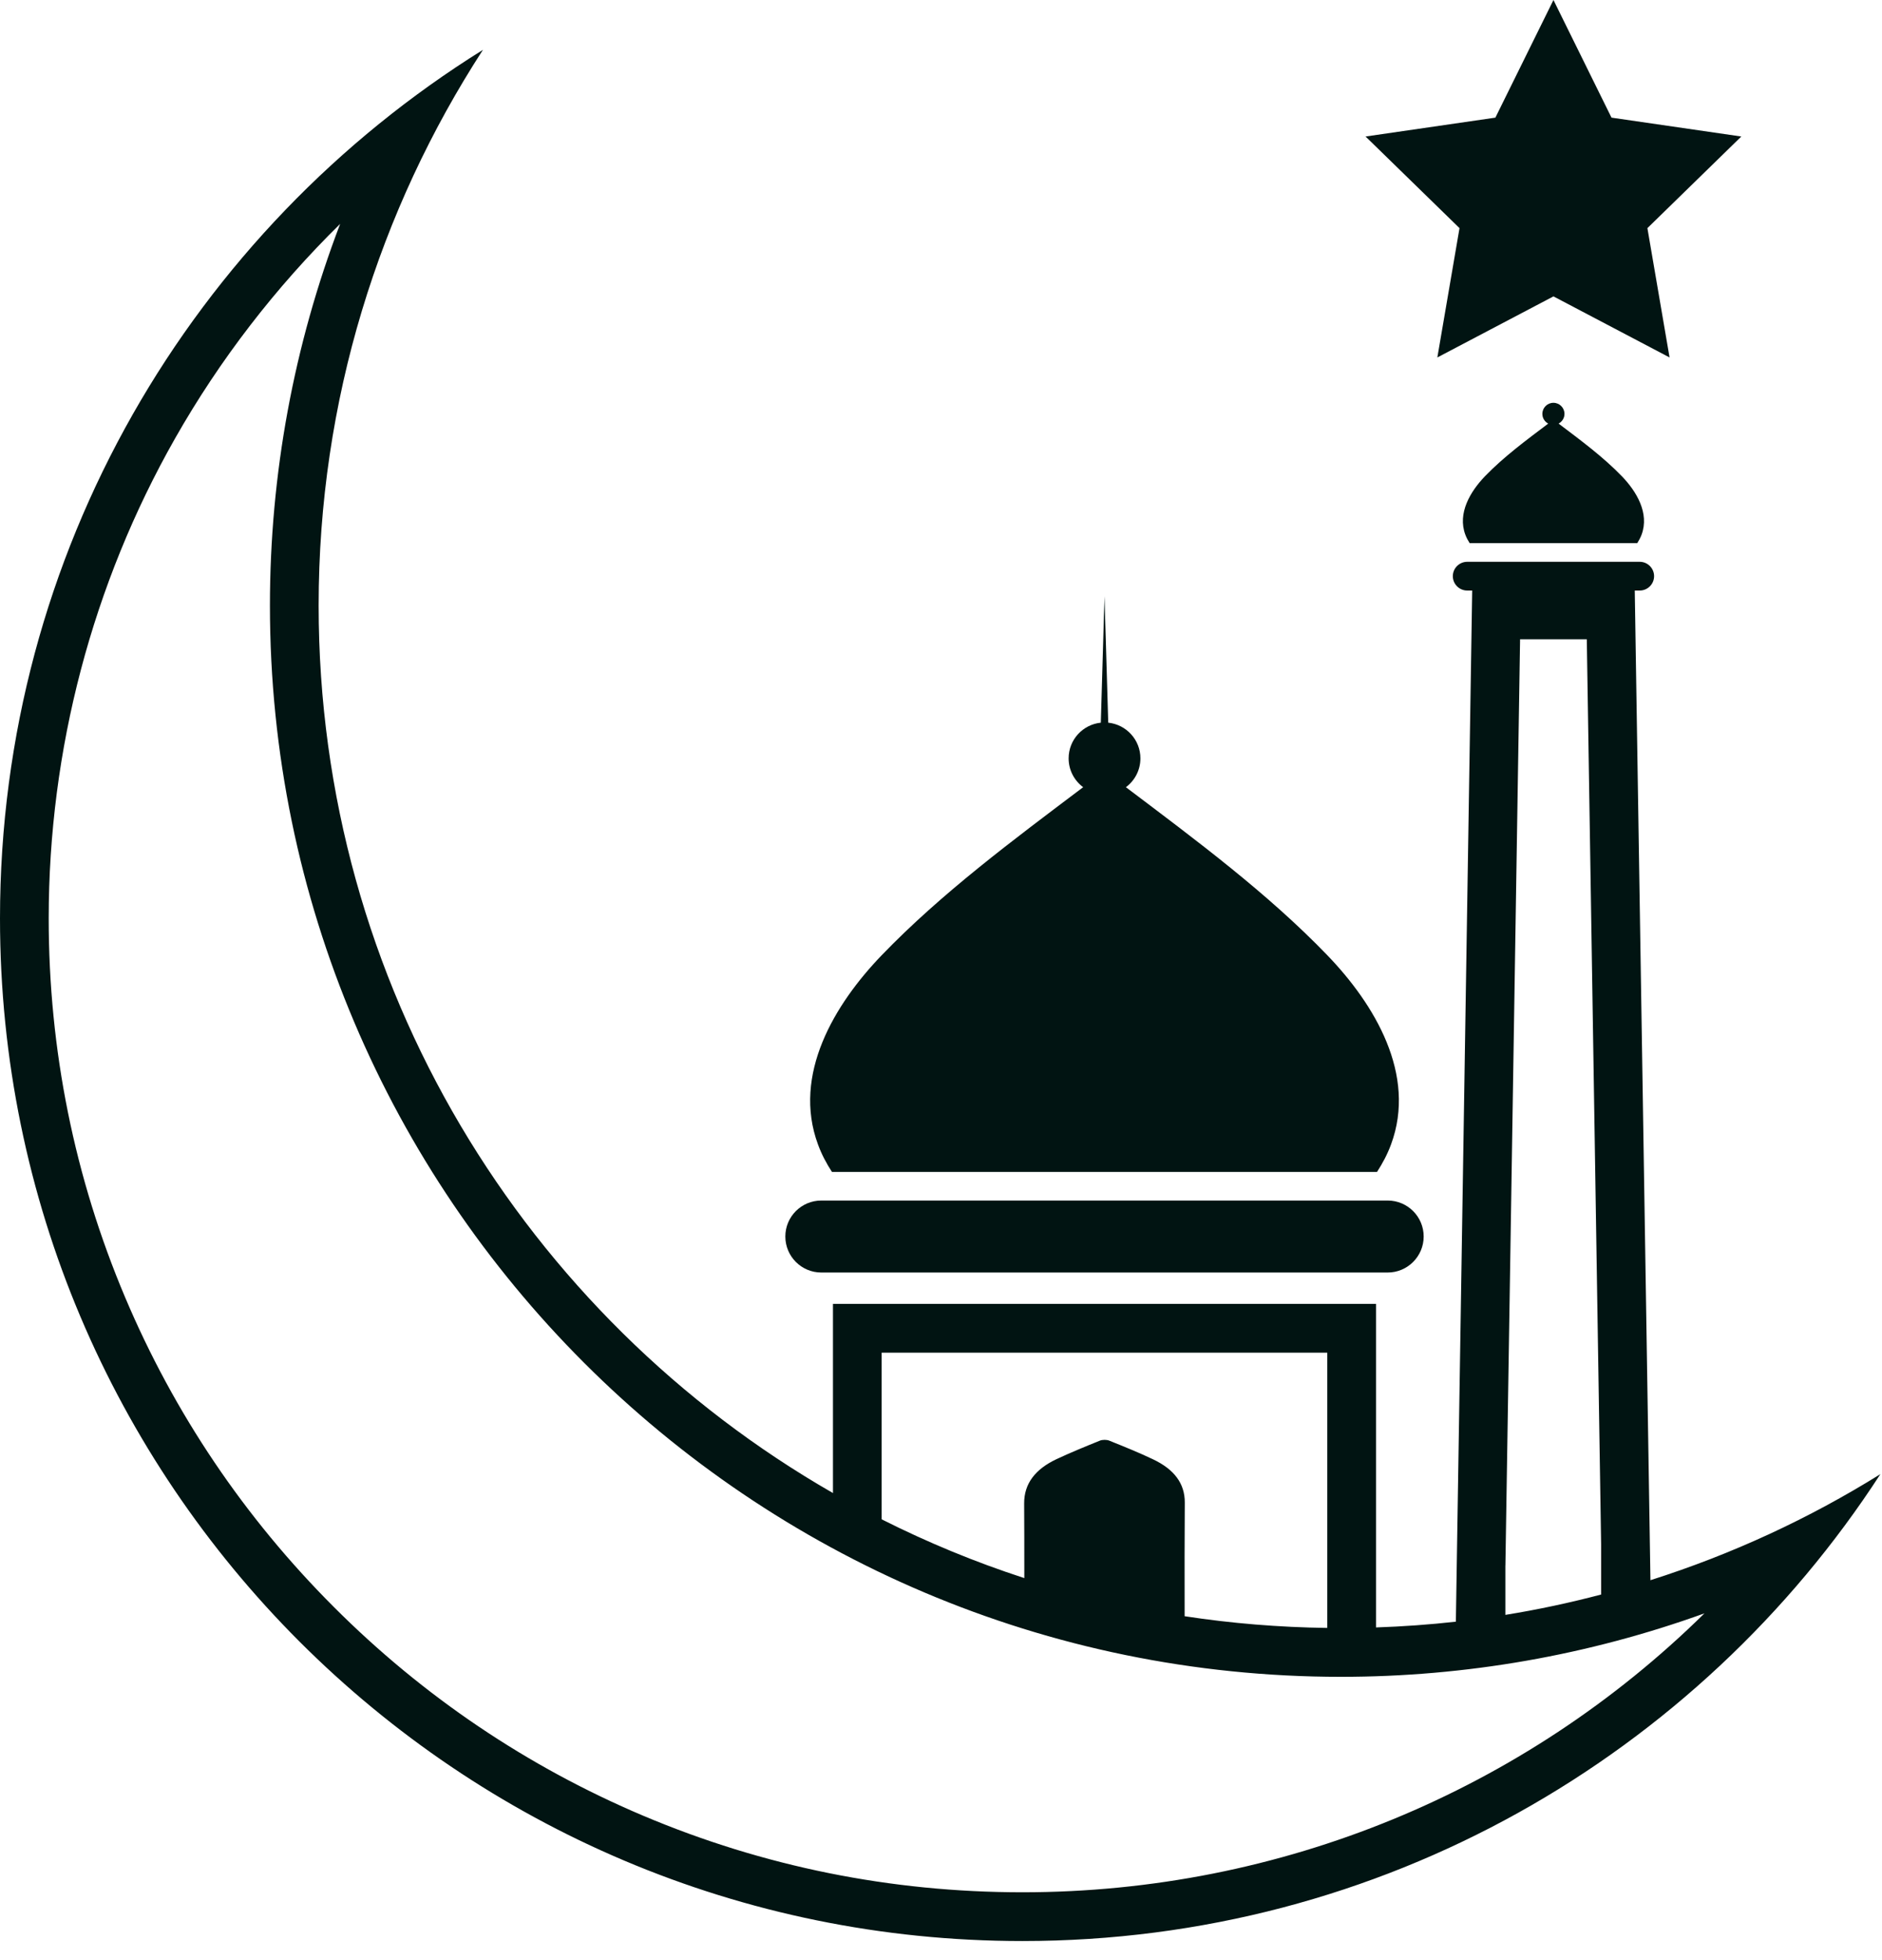
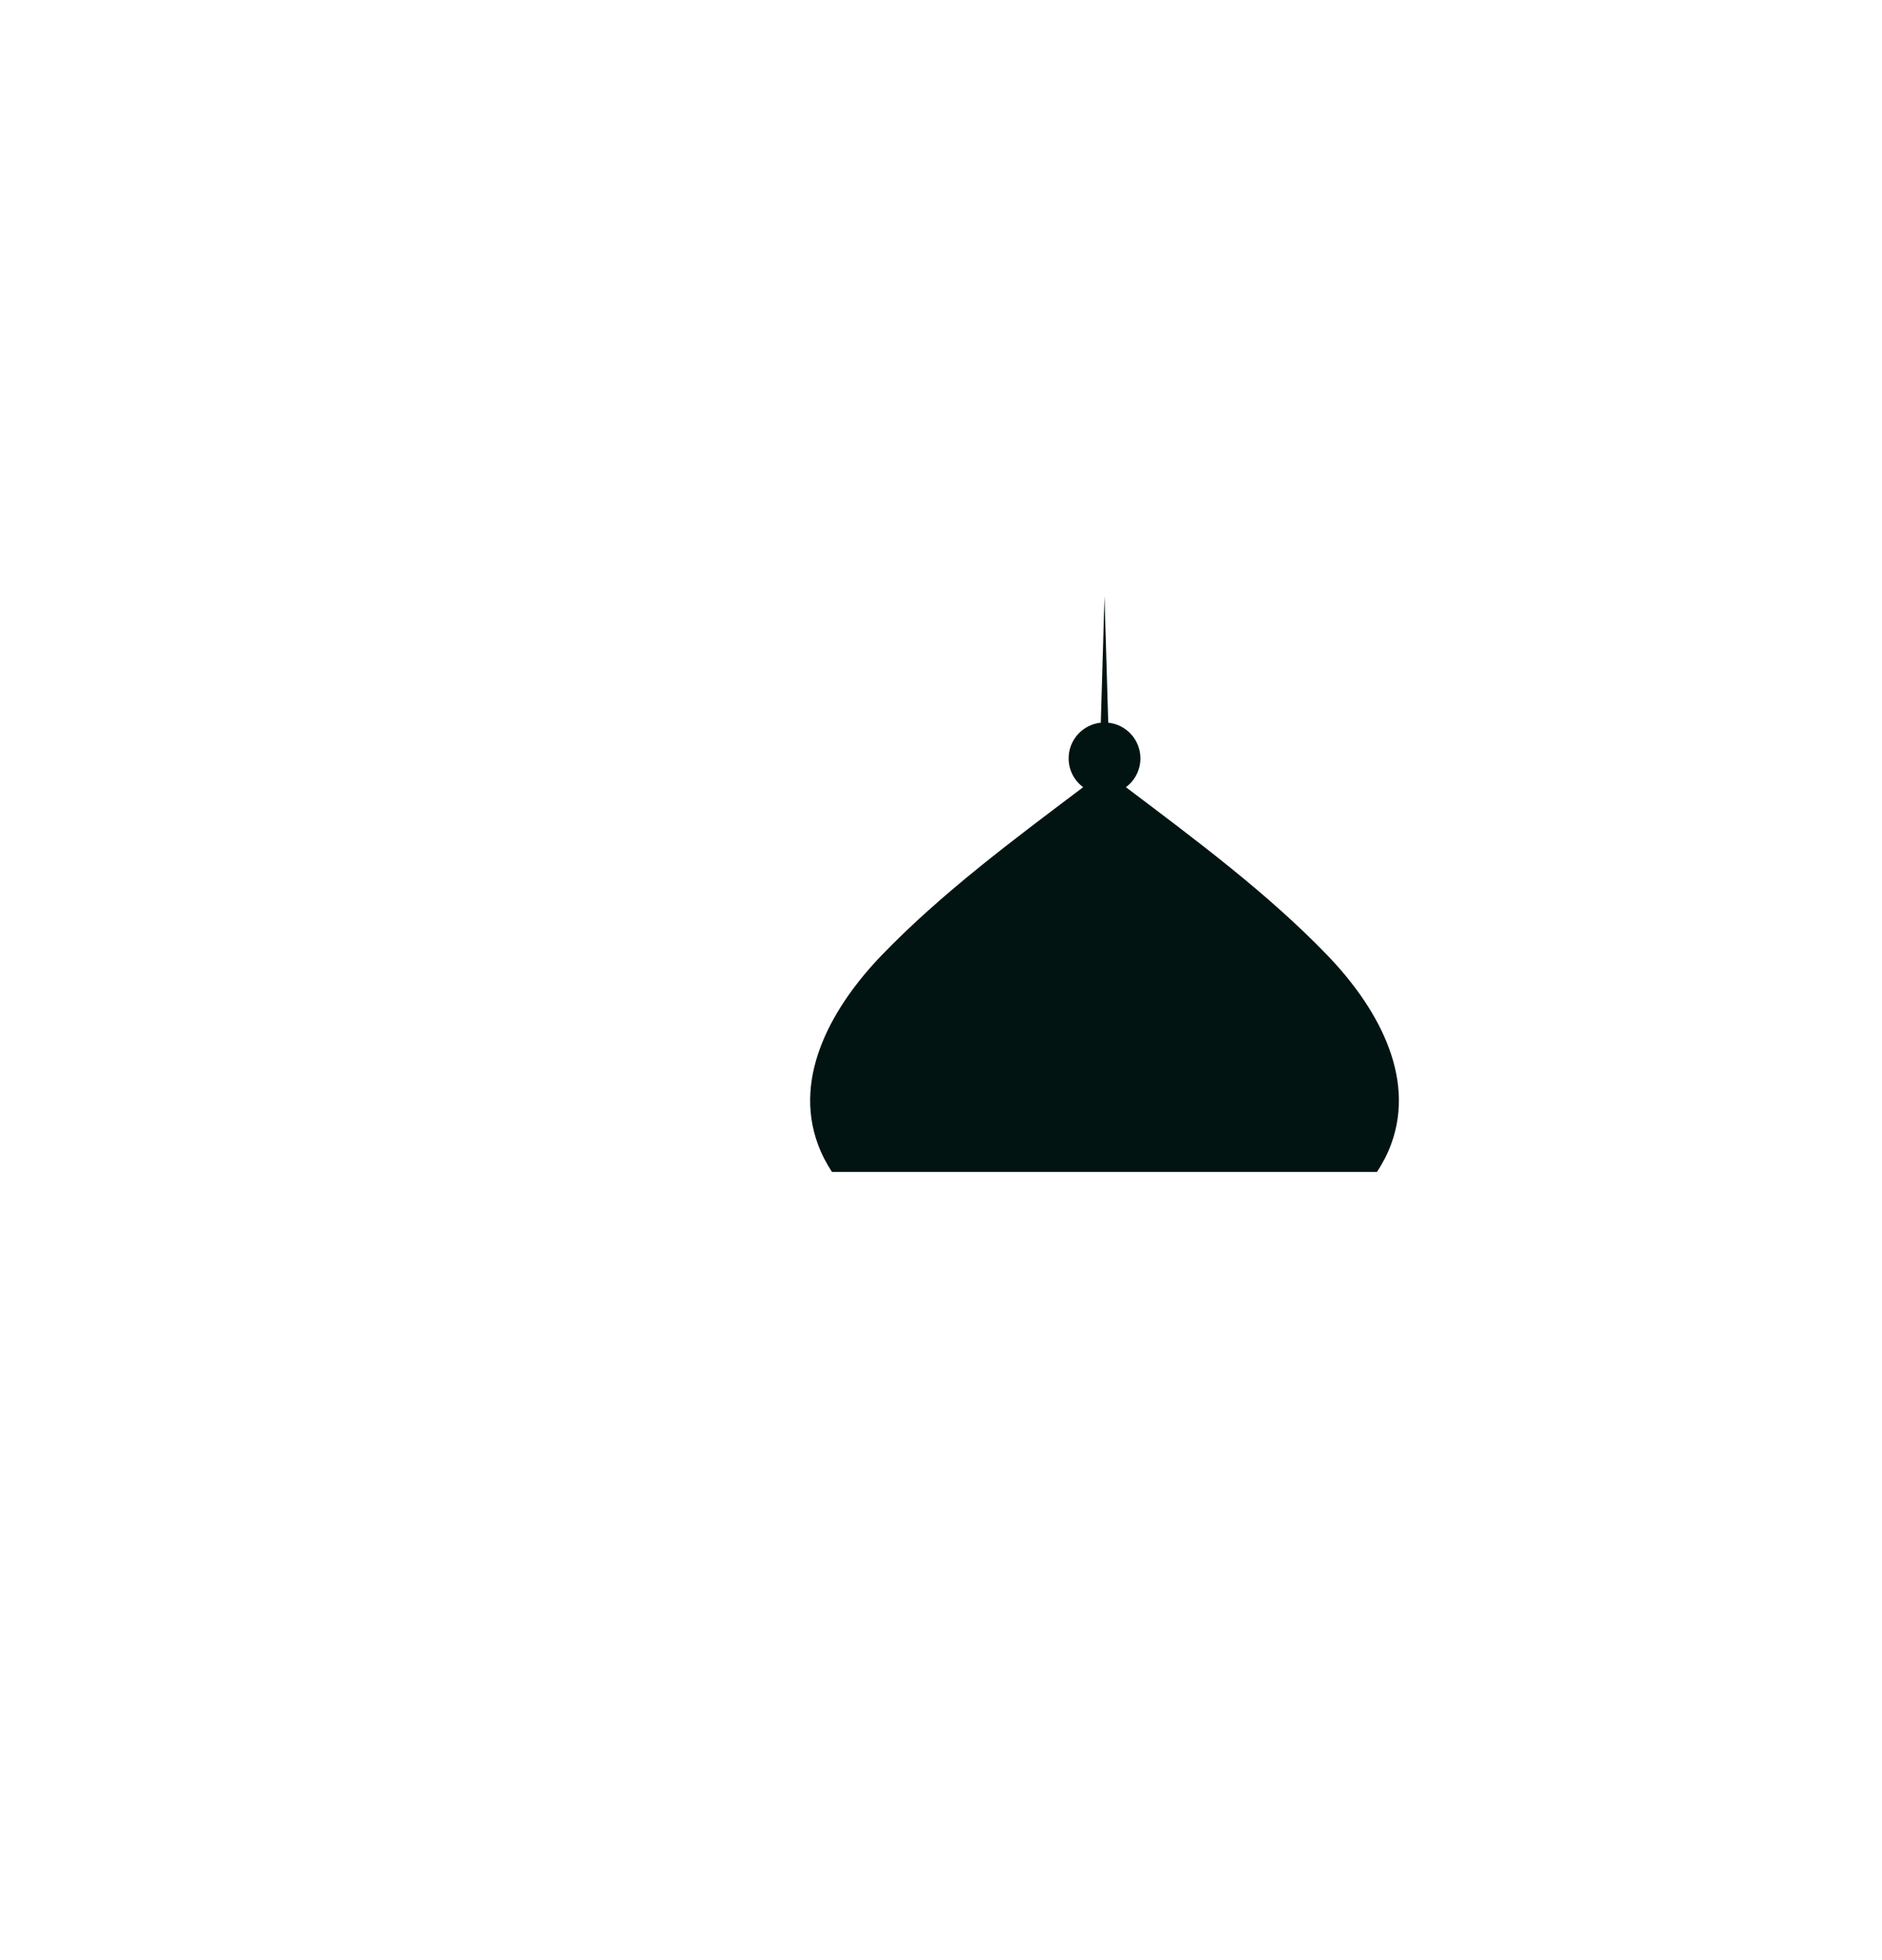
<svg xmlns="http://www.w3.org/2000/svg" width="49" height="51" viewBox="0 0 49 51" fill="none">
-   <path d="M21.384 33.111H36.13C36.647 33.111 37.067 32.691 37.067 32.174C37.067 31.657 36.647 31.238 36.13 31.238H21.384C20.866 31.238 20.447 31.657 20.447 32.174C20.447 32.691 20.866 33.111 21.384 33.111Z" fill="#011412" />
  <path d="M21.661 30.494H35.852C35.997 30.27 36.123 30.034 36.217 29.779C36.891 27.962 35.788 26.13 34.557 24.854C33.001 23.24 31.136 21.858 29.314 20.483C29.543 20.313 29.692 20.041 29.692 19.733C29.692 19.249 29.324 18.853 28.854 18.804L28.757 15.514L28.661 18.804C28.19 18.853 27.823 19.249 27.823 19.733C27.823 20.041 27.971 20.311 28.201 20.483C26.377 21.858 24.514 23.24 22.957 24.854C21.727 26.13 20.625 27.962 21.297 29.779C21.39 30.034 21.516 30.27 21.661 30.494Z" fill="#011412" />
-   <path d="M38.151 13.911C38.18 13.989 38.219 14.062 38.263 14.131H42.629C42.673 14.062 42.711 13.989 42.741 13.911C42.948 13.352 42.608 12.788 42.231 12.396C41.741 11.888 41.152 11.455 40.58 11.022C40.67 10.973 40.733 10.879 40.733 10.769C40.733 10.61 40.603 10.481 40.445 10.481C40.286 10.481 40.157 10.61 40.157 10.769C40.157 10.879 40.219 10.974 40.31 11.022C39.737 11.454 39.149 11.888 38.659 12.396C38.283 12.788 37.943 13.352 38.151 13.911Z" fill="#011412" />
-   <path d="M37.423 9.301L40.446 7.712L43.469 9.301L42.892 5.936L45.337 3.552L41.957 3.061L40.446 0L38.934 3.061L35.554 3.552L38 5.936L37.423 9.301Z" fill="#011412" />
-   <path d="M42.971 41.117L42.563 15.366H42.692C42.898 15.366 43.066 15.198 43.066 14.992C43.066 14.786 42.898 14.618 42.692 14.618H38.201C37.994 14.618 37.826 14.786 37.826 14.992C37.826 15.198 37.994 15.366 38.201 15.366H38.33L37.905 42.196C37.22 42.273 36.526 42.322 35.826 42.346V33.928H21.687V38.849C13.686 34.26 8.296 25.638 8.296 15.756C8.296 10.423 9.872 5.461 12.574 1.297C5.027 5.993 0 14.356 0 23.898C0 38.593 11.918 50.506 26.619 50.506C35.984 50.506 44.214 45.667 48.958 38.357C47.103 39.512 45.094 40.443 42.971 41.117ZM39.195 40.735L39.577 16.634H41.314L41.687 40.18V41.49C40.871 41.704 40.04 41.883 39.194 42.019V40.735H39.195ZM22.955 38.105V35.196H34.557V41.094V42.359C33.296 42.342 32.056 42.24 30.843 42.054C30.841 41.038 30.841 39.876 30.847 39.1C30.852 38.593 30.56 38.229 30.03 37.976C29.658 37.798 29.27 37.642 28.882 37.486C28.816 37.458 28.702 37.458 28.636 37.486C28.256 37.639 27.876 37.795 27.51 37.966C26.958 38.225 26.662 38.602 26.665 39.12C26.669 39.645 26.669 40.348 26.669 41.062C25.385 40.645 24.145 40.132 22.955 39.533V38.105ZM26.619 49.237C23.195 49.237 19.877 48.567 16.751 47.247C13.733 45.971 11.022 44.144 8.693 41.815C6.364 39.487 4.536 36.777 3.259 33.76C1.938 30.636 1.268 27.319 1.268 23.897C1.268 19.512 2.406 15.194 4.559 11.406C5.725 9.354 7.177 7.475 8.856 5.826C7.652 8.978 7.028 12.335 7.028 15.756C7.028 31.126 19.537 43.631 34.914 43.631C38.161 43.631 41.361 43.068 44.378 41.979C39.688 46.594 33.356 49.237 26.619 49.237Z" fill="#011412" />
</svg>